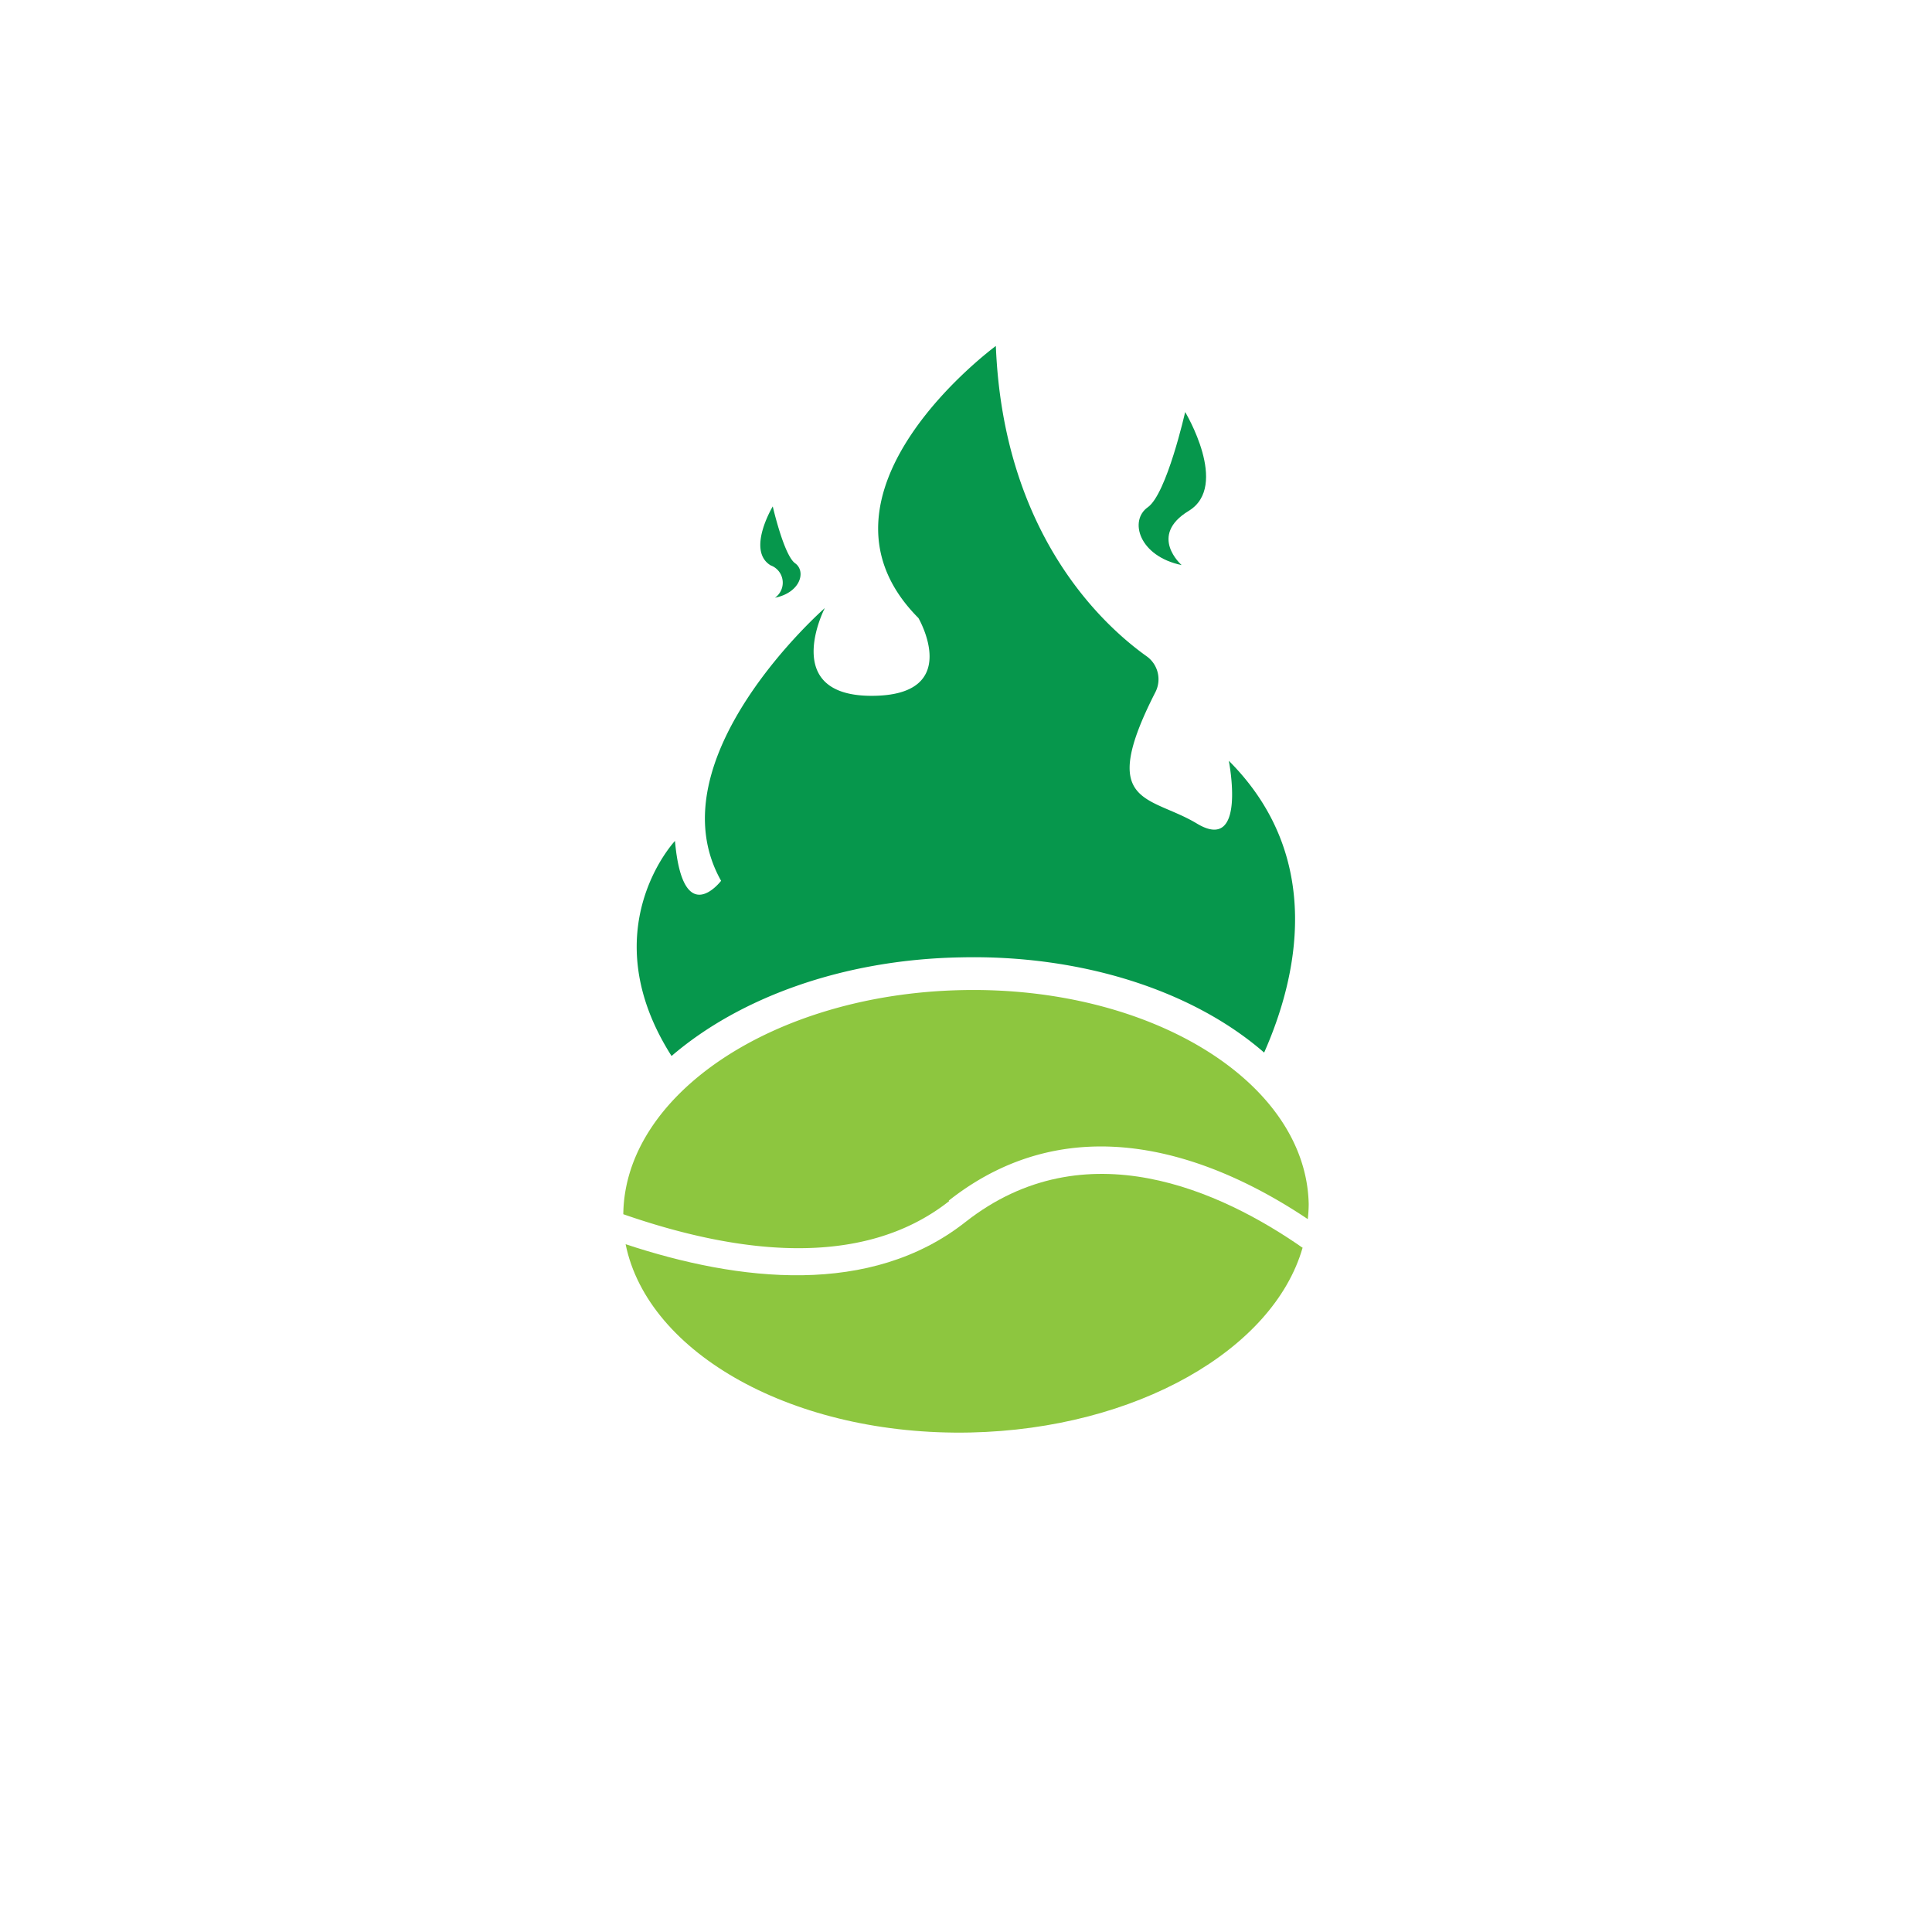
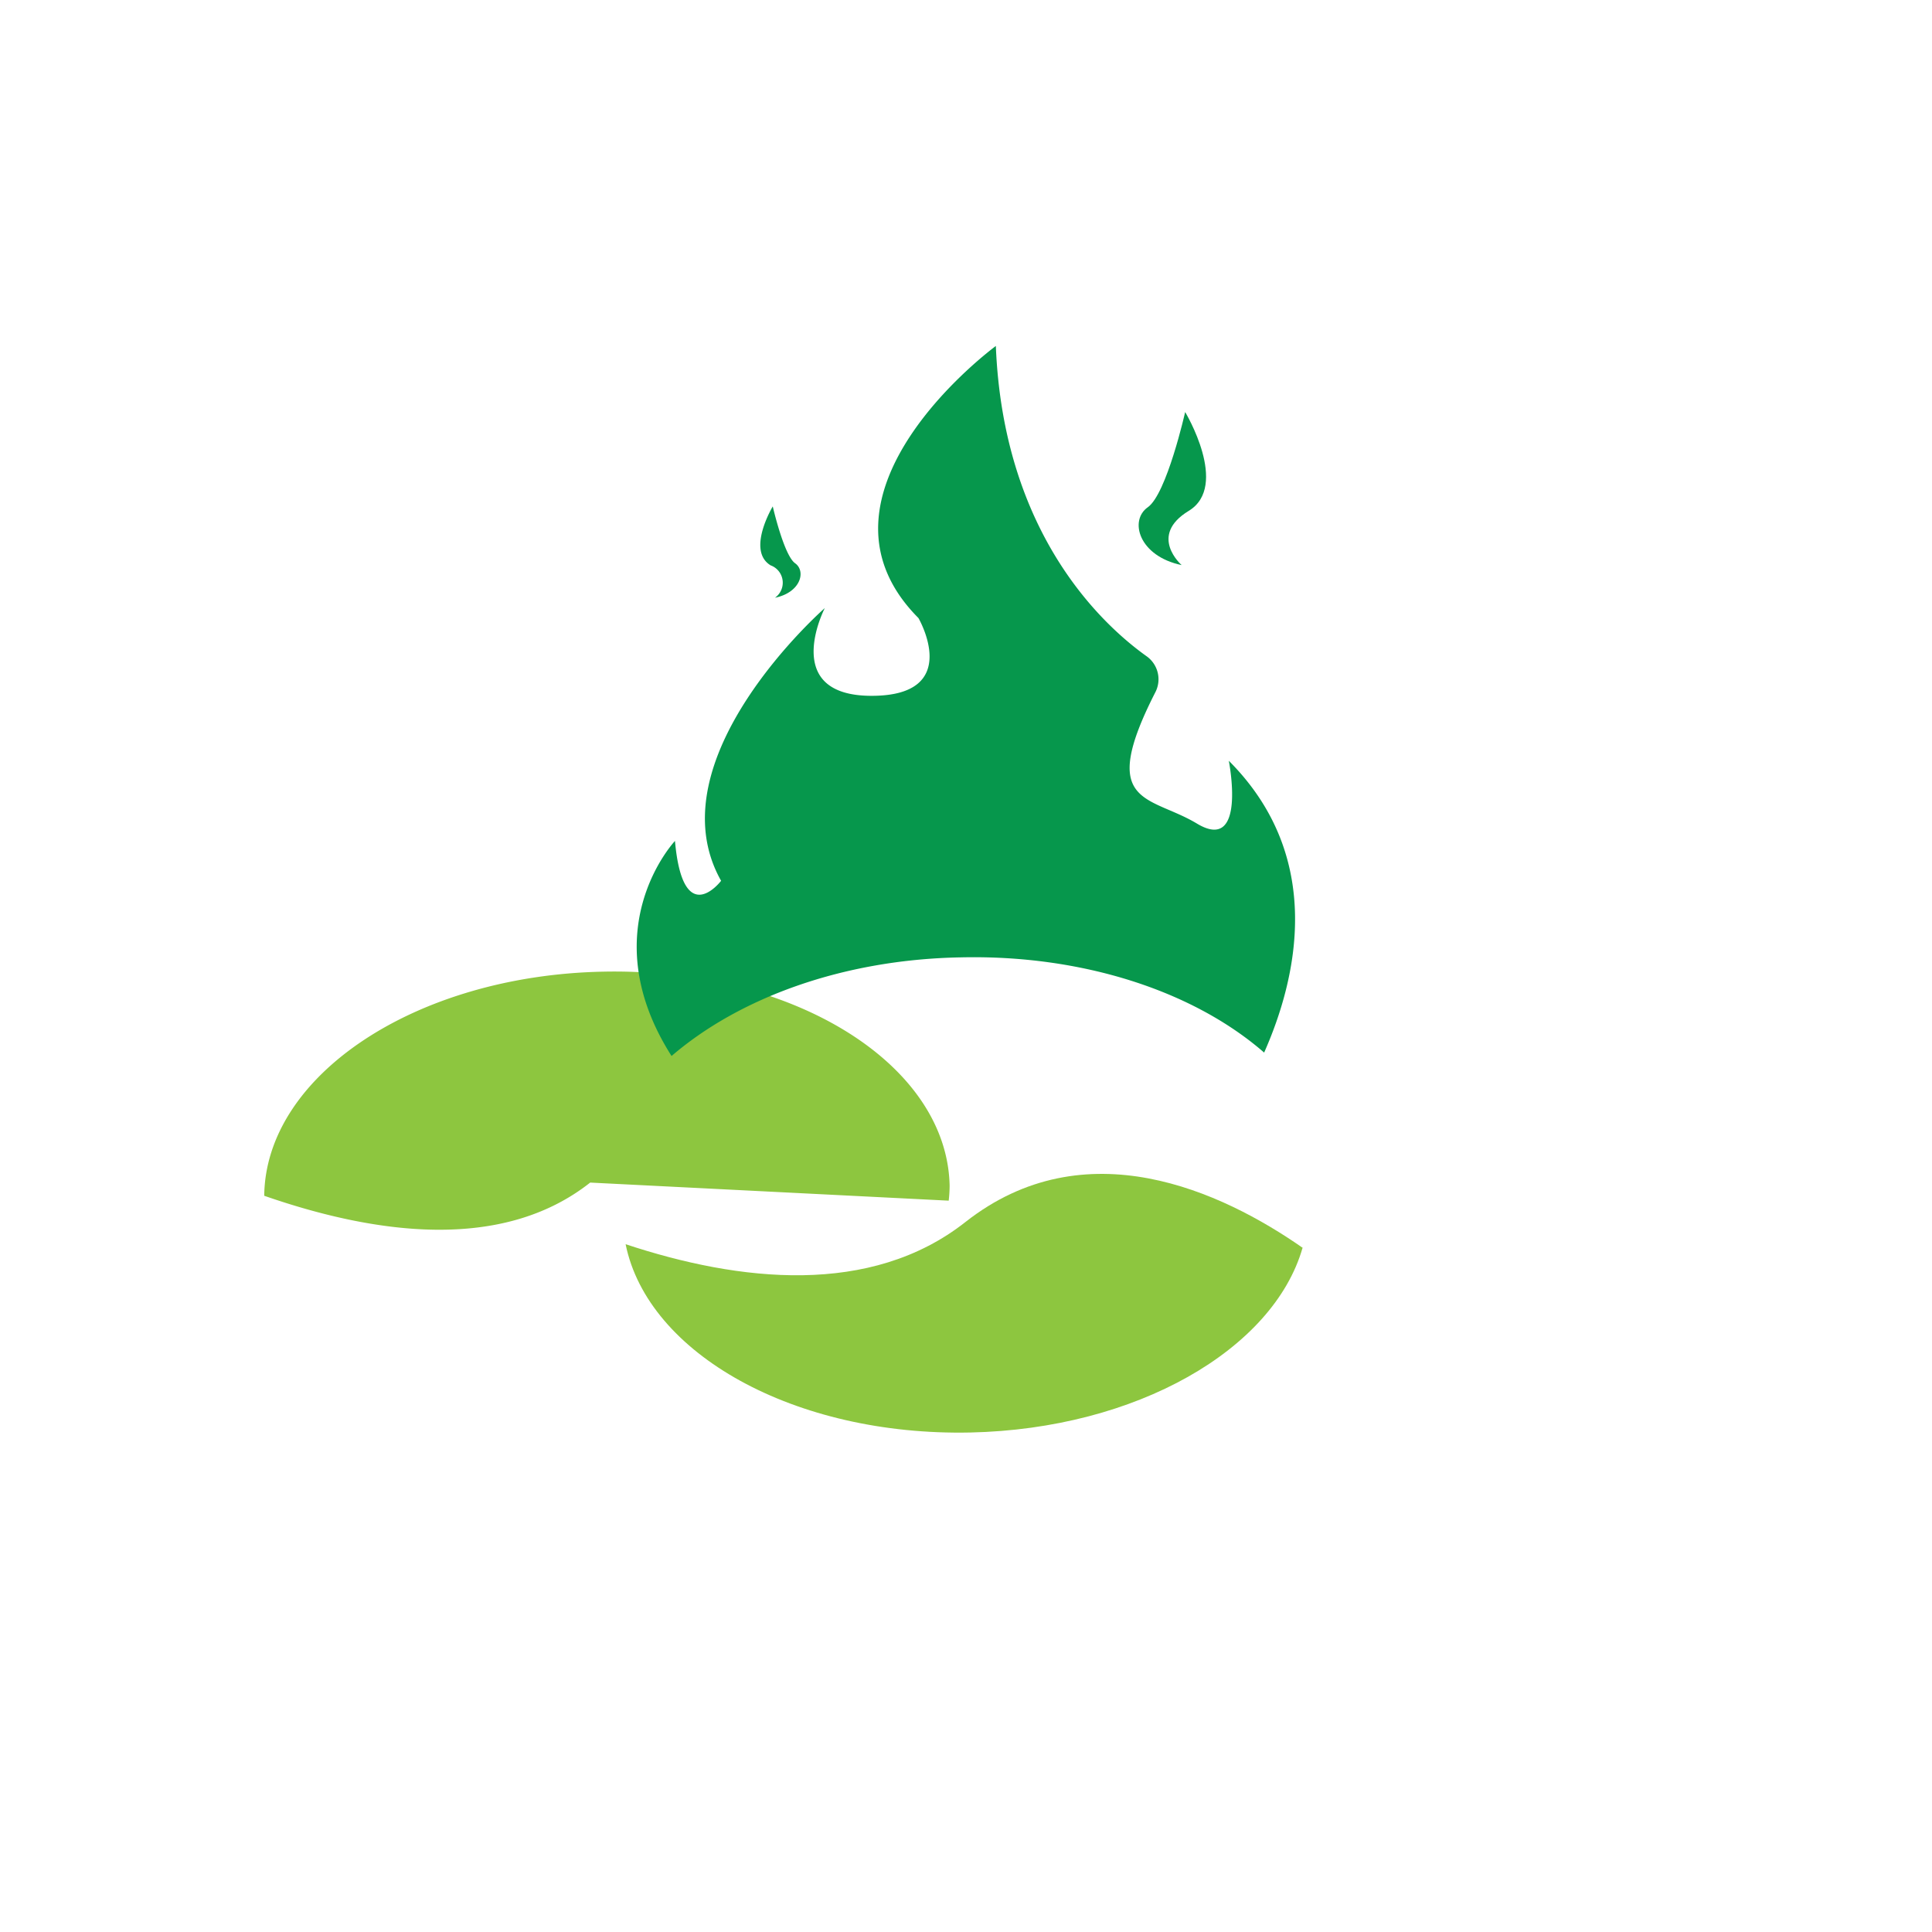
<svg xmlns="http://www.w3.org/2000/svg" viewBox="0 0 209.41 209.41">
  <defs>
    <style>.cls-1{fill:#fff;}.cls-2{fill:#06974c;}.cls-3{fill:#8dc63f;}</style>
  </defs>
  <title>roasting2</title>
  <g id="Layer_2" data-name="Layer 2">
    <g id="Layer_1-2" data-name="Layer 1">
-       <rect class="cls-1" width="209.41" height="209.41" />
      <path class="cls-2" d="M128.08,61.25s-3.67-3.18.77-5.88-.39-10.71-.39-10.71-2,8.88-4.05,10.32S123.45,60.29,128.08,61.25Z" />
      <path class="cls-2" d="M84,64.79a2,2,0,0,0-.47-3.51c-2.65-1.61.23-6.39.23-6.39s1.21,5.3,2.42,6.16S86.79,64.22,84,64.79Z" />
-       <path class="cls-3" d="M102.83,130.14c13.87-10.94,29.34-4.42,38.92,2a14.86,14.86,0,0,0,.1-1.63c-.28-13.26-17.16-23.65-37.65-23.19-20.27.44-36.5,11.27-36.64,24.29,12,4.17,25.77,6.12,35.33-1.43" />
+       <path class="cls-3" d="M102.83,130.14a14.86,14.86,0,0,0,.1-1.63c-.28-13.26-17.16-23.65-37.65-23.19-20.27.44-36.5,11.27-36.64,24.29,12,4.17,25.77,6.12,35.33-1.43" />
      <path class="cls-3" d="M141.21,135.26c-8.82-6.15-23.59-13-36.56-2.81-10.27,8.09-24.5,6.5-36.84,2.41,2.41,11.88,18.3,20.81,37.37,20.41,18-.39,32.83-9,36-20" />
      <path class="cls-2" d="M104.13,103.77c13-.3,25.11,3.55,32.89,10.32,3.5-7.9,6.71-21.08-3.83-31.63,0,0,2,10.09-3.45,6.81-5.15-3.1-10.84-1.86-4.49-14.28a3.06,3.06,0,0,0-1-3.88c-4.78-3.42-15.5-13.3-16.31-33.61,0,0-21.82,16-8.39,29.49,0,0,4.91,8.43-5.08,8.43s-5.07-9.51-5.07-9.51S70.71,82.27,78.16,95.47c0,0-4.13,5.43-5-4.32,0,0-9.08,9.63-.37,23.31C80.12,108.16,91.35,104,104.13,103.77Z" />
    </g>
  </g>
</svg>